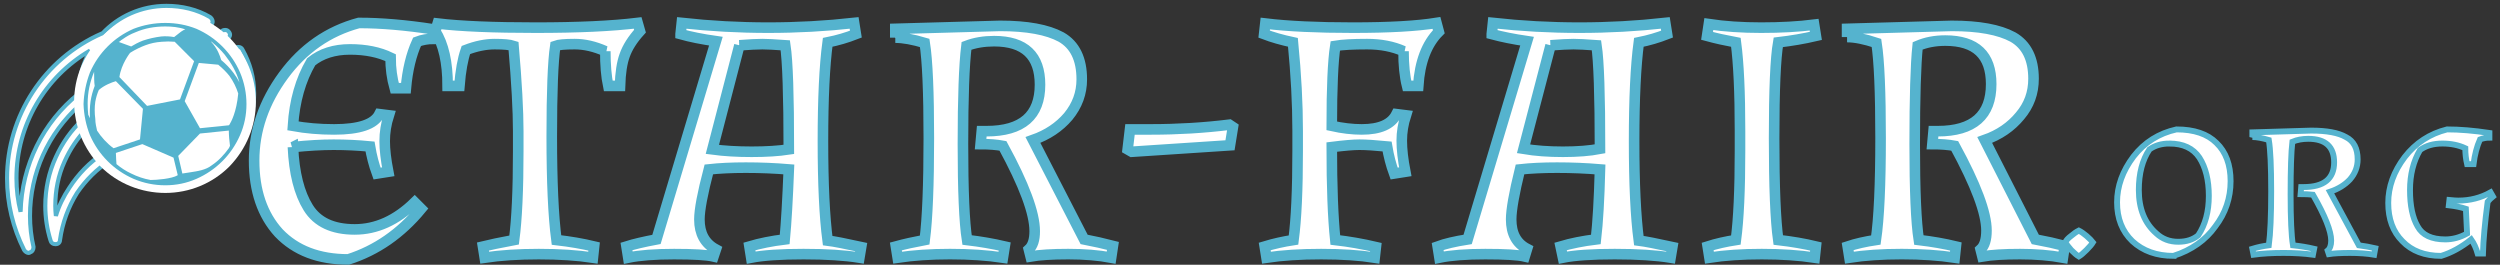
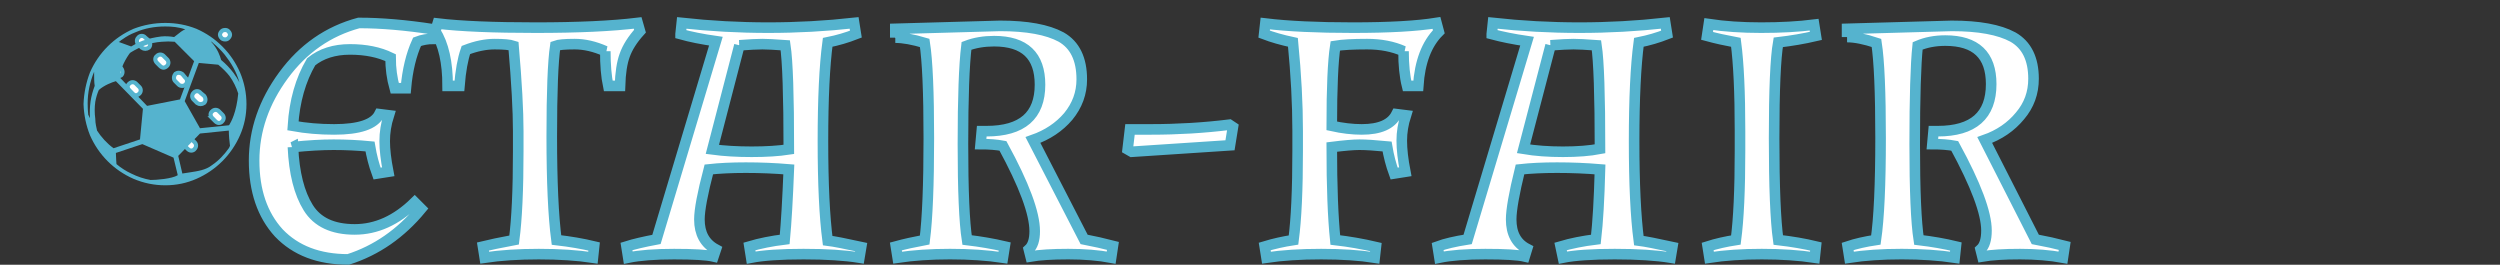
<svg xmlns="http://www.w3.org/2000/svg" version="1.2" viewBox="0 0 425 45" width="425" height="45">
  <rect x="0" y="0" width="425" height="45" fill="#333333" stroke="none" />
  <title>svgexport-5 (37)-svg</title>
  <style>
		.s0 { fill: #ffffff;stroke: #55b3ce;stroke-width: 1.8 } 
		.s1 { fill: #ffffff;stroke: #55b3ce;stroke-width: 1 } 
		.s2 { fill: #ffffff;stroke: #55b3ce;stroke-width: .7 } 
		.s3 { fill: #ffffff } 
		.s4 { fill: #55b3ce } 
	</style>
  <path id="Layer" fill-rule="evenodd" class="s0" d="m49.8 25q0.3 6.6 2.6 10.3 2.3 3.7 7.9 3.7 5.5 0 10.2-4.6l1.1 1.1q-5.2 6.3-12.4 8.6-7.5 0-11.8-4.5-4.2-4.6-4.2-12.3 0-7.7 5-14.5 5-6.8 12.8-8.9 5.7 0 12.8 1.1l-0.1 1.6q-1.5 0-2.8 0.5-1.5 3.3-1.9 7.9h-1.9q-0.7-2.5-0.7-5.2-2.9-1.4-6.9-1.4-4 0-6.6 2.1-2.7 4.6-3.1 10.9 3.3 0.6 7 0.6 6.4 0 7.7-2.6l1.6 0.2q-0.7 2.2-0.7 4.4 0 2.1 0.6 5.2l-1.9 0.3q-0.8-2.2-1.2-4.6-3.1-0.3-6.2-0.3-3 0-6.9 0.4zm53.1-16.3q-2.7-1.2-5.2-1.2-2.5 0-3.3 0.3-0.6 4-0.6 15.4 0 11.5 0.8 17.6 3.5 0.4 6.4 1.1l-0.2 1.9q-4-0.6-9.2-0.6-5.2 0-9.2 0.6l-0.3-1.9q1.6-0.4 5.3-1.1 0.7-5.3 0.7-15.1v-3.4q0-5.2-0.8-14.5-0.9-0.3-3.2-0.3-2.3 0-4.9 1-0.8 2.3-1.1 6.1h-2q0-6-2.1-9.3l0.4-1.3q5.9 0.7 16.7 0.7 10.7 0 17.3-0.8l0.4 1.4q-1.9 2.1-2.6 4.1-0.7 1.9-0.8 5.2h-2q-0.5-2.4-0.5-5.9zm12.8-2.9l0.2-1.9q7.3 0.8 14.7 0.8 7.4 0 14.6-0.8l0.3 1.9q-2.3 0.9-4.8 1.4-0.8 6-0.8 16.8 0 10.8 0.8 16.9 1.6 0.2 5.7 1.1l-0.3 1.8q-3.7-0.6-9.5-0.6-5.8 0-8.9 0.6l-0.3-1.9q2.7-0.8 6-1.2 0.4-4.3 0.7-11.9-3.6-0.3-7.3-0.3-3.6 0-6.3 0.3-1.6 6.1-1.6 8.5 0 3.6 2.8 5.1l-0.4 1.2q-1.7-0.4-6.7-0.4-4.9 0-7.8 0.6l-0.3-1.9q1.9-0.6 5.1-1.2l10.1-33.7q-3.5-0.5-6-1.2zm10 1.9l-4.6 17.7q3 0.4 6.7 0.4 3.7 0 6.3-0.4 0-13.7-0.6-17.7-2.7-0.2-3.9-0.2-1.3 0-3.9 0.2zm26.5-1.3v-1.5l17.8-0.5q6.9 0 10.4 1.9 3.5 2 3.5 7.2 0 3.5-2.3 6.3-2.3 2.7-6 4l8.7 16.9q2.6 0.5 4.9 1.1l-0.3 2q-3.2-0.6-7.3-0.6-4.1 0-6.4 0.4l-0.3-1.2q1-0.9 1-3.1 0-4.6-5.4-14.5-1.6-0.3-3.8-0.3l0.2-2.2h0.8q9.1 0 9.1-7.9 0-7.4-7.8-7.4-2.6 0-4.7 0.8-0.6 4.9-0.6 16.7 0 11.8 0.7 16.3 3.4 0.4 6.4 1.1l-0.3 1.9q-4-0.6-9-0.6-4.9 0-8.9 0.6l-0.3-1.9q2.2-0.6 4.9-1.1 0.7-5.5 0.7-17.3 0-11.7-0.7-16.2-3-0.9-5-0.9zm39.9 15.6h3.6q6.8 0 13.3-0.8l0.6 0.4-0.5 3.1-16.7 1.1-0.7-0.4zm46.5-13.3q-2.7-1.2-6.2-1.2-3.6 0-5.4 0.3-0.6 3.9-0.6 13.6 2.7 0.6 5.1 0.6 4.6 0 5.9-2.6l1.6 0.2q-0.7 2.2-0.7 4.3 0 2.2 0.6 5.3l-1.9 0.3q-0.8-2.2-1.2-4.6-3.1-0.3-4.7-0.3-1.5 0-4.7 0.4 0 10 0.6 15.8 3.5 0.4 6.9 1.2l-0.2 1.8q-3.8-0.6-9.1-0.6-5.3 0-9.3 0.6l-0.3-1.9q2.3-0.7 4.9-1.1 0.7-5.3 0.7-15.1v-3.5q0-6.8-0.8-15-2.8-0.6-4.9-1.4l0.2-1.8q5.8 0.7 14.9 0.7 9.2 0 14.2-0.8l0.4 1.5q-3.1 3.1-3.5 9.2h-1.9q-0.6-2.4-0.6-5.9zm15-2.9l0.2-1.9q7.3 0.8 14.7 0.8 7.4 0 14.6-0.8l0.3 1.9q-2.3 0.9-4.8 1.4-0.8 6-0.8 16.8 0 10.8 0.8 16.9 1.6 0.2 5.7 1.1l-0.3 1.8q-3.7-0.6-9.5-0.6-5.8 0-8.8 0.6l-0.4-1.9q2.7-0.8 6-1.2 0.5-4.3 0.7-11.9-3.6-0.3-7.3-0.3-3.6 0-6.3 0.3-1.5 6.1-1.5 8.5 0 3.6 2.7 5l-0.4 1.3q-1.7-0.4-6.7-0.4-4.9 0-7.8 0.6l-0.3-1.9q1.9-0.7 5.1-1.2l10.1-33.7q-3.4-0.5-6-1.2zm10 1.9l-4.6 17.6q3 0.5 6.7 0.5 3.7 0 6.3-0.5 0-13.6-0.6-17.6-2.7-0.2-3.9-0.2-1.3 0-3.9 0.2zm38.7-0.5q-0.7 4-0.7 16.3 0 12.3 0.7 17.3 3.5 0.4 6.4 1.1l-0.2 1.9q-4-0.6-9-0.6-5 0-8.9 0.6l-0.3-1.9q2.2-0.7 4.8-1.1 0.7-5.3 0.7-15.1v-3.5q0-9.7-0.7-15-2.7-0.5-4.9-1.1l0.3-2q4 0.6 8.9 0.6 5 0 9-0.5l0.3 1.9q-3 0.7-6.4 1.1zm11.7-0.9v-1.4l17.8-0.5q6.9 0 10.4 1.9 3.5 2 3.5 7.1 0 3.6-2.3 6.3-2.3 2.8-6 4.1l8.6 16.9q2.7 0.5 5 1.1l-0.3 2q-3.3-0.6-7.3-0.6-4.1 0-6.4 0.4l-0.3-1.2q1-0.9 1-3.2 0-4.5-5.4-14.4-1.6-0.3-3.8-0.3l0.2-2.2h0.7q9.1 0 9.1-8 0-7.4-7.8-7.4-2.6 0-4.7 0.9-0.5 4.8-0.5 16.7 0 11.8 0.7 16.3 3.4 0.4 6.3 1.1l-0.2 1.9q-4-0.6-9-0.6-5 0-8.9 0.6l-0.3-1.9q2.1-0.7 4.8-1.1 0.8-5.5 0.8-17.3 0-11.7-0.7-16.2-3-1-5-1z" />
-   <path id="Layer" fill-rule="evenodd" class="s1" d="m355.8 41.2q-0.3 0.5-1.1 1.3-0.8 0.8-1.3 1.1-0.5-0.3-1.3-1.1-0.7-0.8-1-1.3 0.2-0.5 1-1.1 0.7-0.6 1.3-0.9 0.6 0.3 1.3 0.9 0.8 0.7 1.1 1.1zm13.7 2.3q-4.3 0-7-2.5-2.6-2.5-2.6-6.6 0-4.1 2.8-7.8 2.8-3.6 7.3-4.6 4.5 0 6.8 2.3 2.4 2.3 2.4 6.5 0 4.3-2.6 7.7-2.5 3.5-7.1 5zm-0.7-19.1q-2 0-3.4 1-1.8 2.7-1.8 6.9 0 4.8 3 7.4 1.5 1.4 3.7 1.4 2.1 0 3.4-1.1 1.8-2.7 1.8-6.7 0-4-1.6-6.5-1.6-2.4-5.1-2.4zm14.1-1.1v-0.8l10-0.3q4 0 5.9 1.1 2 1 2 3.8 0 1.9-1.3 3.4-1.3 1.4-3.4 2.1l4.9 9.1q1.5 0.2 2.8 0.5l-0.2 1.1q-1.8-0.3-4.1-0.3-2.3 0-3.6 0.2l-0.2-0.6q0.6-0.5 0.6-1.7 0-2.4-3.1-7.8-0.9-0.1-2.1-0.1l0.1-1.2h0.4q5.2 0 5.2-4.2 0-4-4.4-4-1.5 0-2.7 0.5-0.3 2.6-0.3 8.9 0 6.3 0.4 8.7 1.9 0.2 3.6 0.6l-0.2 1q-2.2-0.3-5-0.3-2.9 0-5.1 0.3l-0.2-1q1.3-0.4 2.8-0.6 0.4-3 0.4-9.2 0-6.3-0.4-8.7-1.7-0.5-2.8-0.5zm32.8 17.4q1.9 0 3.7-1l-0.2-4.2q-1.2-0.4-2.9-0.6l0.1-0.9q1 0.1 1.5 0.1 3 0 5.5-1.4l0.4 0.7q-0.5 0.4-0.9 0.9-0.7 5.3-0.8 8.8h-0.9q-0.4-1.4-1.1-2.4-2.5 2-5.1 2.8-4.2 0-6.6-2.5-2.4-2.4-2.4-6.5 0-4.1 2.8-7.8 2.8-3.6 7.2-4.7 3.2 0 7.2 0.6v0.8q-0.8 0-1.6 0.3-0.8 1.8-1.1 4.2h-1.1q-0.3-1.3-0.3-2.7-1.7-0.8-3.9-0.8-2.3 0-3.8 1.1-1.7 2.9-1.7 6.8 0 4 1.3 6.2 1.2 2.2 4.7 2.2z" />
  <g id="Layer">
    <path id="Layer" class="s2" d="m28.8 22.2q0.3 0.2 0.6 0.2 0.3 0 0.6-0.2c0.3-0.3 0.3-0.8 0-1.2l-0.6-0.5c-0.3-0.4-0.8-0.4-1.2 0-0.3 0.3-0.3 0.8 0 1.1z" />
-     <path id="Layer" class="s2" d="m25.7 19.1q0.2 0.2 0.6 0.2 0.3 0 0.5-0.2c0.4-0.4 0.4-0.9 0-1.2l-0.5-0.6c-0.4-0.3-0.9-0.3-1.2 0-0.3 0.3-0.3 0.9 0 1.2z" />
    <path id="Layer" class="s2" d="m31.9 25.3q0.3 0.3 0.6 0.3 0.4 0 0.6-0.3c0.3-0.3 0.3-0.8 0-1.1l-0.6-0.6c-0.3-0.3-0.8-0.3-1.1 0-0.4 0.3-0.4 0.8 0 1.2z" />
    <path id="Layer" class="s2" d="m19.4 12.8q0.3 0.2 0.6 0.2 0.3 0 0.6-0.2c0.3-0.3 0.3-0.8 0-1.2l-0.6-0.5c-0.3-0.4-0.9-0.4-1.2 0-0.3 0.3-0.3 0.8 0 1.1z" />
    <path id="Layer" class="s2" d="m22.5 15.9q0.3 0.3 0.6 0.3 0.3 0 0.6-0.3c0.3-0.3 0.3-0.8 0-1.1l-0.6-0.6c-0.3-0.3-0.8-0.3-1.1 0-0.4 0.3-0.4 0.8 0 1.2z" />
    <path id="Layer" class="s2" d="m36.1 20.1l0.5 0.5q0.3 0.3 0.6 0.3 0.4 0 0.6-0.3c0.3-0.3 0.3-0.8 0-1.1l-0.6-0.6c-0.3-0.3-0.8-0.3-1.1 0-0.4 0.3-0.4 0.8 0 1.2z" />
    <path id="Layer" class="s2" d="m26.7 9.5c-0.4 0.3-0.4 0.8 0 1.2l0.5 0.5q0.3 0.3 0.6 0.3 0.3 0 0.6-0.3c0.3-0.3 0.3-0.8 0-1.1l-0.6-0.6c-0.3-0.3-0.8-0.3-1.1 0z" />
    <path id="Layer" class="s2" d="m29.8 12.6c-0.3 0.4-0.3 0.9 0 1.2l0.6 0.6q0.2 0.2 0.6 0.2 0.3 0 0.5-0.2c0.4-0.3 0.4-0.9 0-1.2l-0.5-0.6c-0.4-0.3-0.9-0.3-1.2 0z" />
    <path id="Layer" class="s2" d="m32.9 15.8c-0.3 0.3-0.3 0.8 0 1.1l0.6 0.6q0.3 0.2 0.6 0.2 0.3 0 0.6-0.2c0.3-0.3 0.3-0.8 0-1.2l-0.6-0.5c-0.3-0.4-0.9-0.4-1.2 0z" />
    <path id="Layer" class="s2" d="m23.5 6.4c-0.3 0.3-0.3 0.8 0 1.1l0.6 0.6q0.3 0.2 0.6 0.2 0.3 0 0.6-0.2c0.3-0.3 0.3-0.8 0-1.2l-0.6-0.5c-0.3-0.4-0.9-0.4-1.2 0z" />
-     <path id="Layer" fill-rule="evenodd" class="s2" d="m43.2 15.9c0 8.2-6.7 14.9-14.9 14.9-3.7 0-7-1.4-9.6-3.5-2.2 1.4-4.1 3.3-5.6 5.5-1.5 2.4-2.5 5.1-2.9 8 0 0.4-0.3 0.7-0.7 0.7q-0.1 0-0.1 0c-0.4 0-0.7-0.2-0.8-0.6q-0.9-2.9-0.9-5.9c0-2.9 0.6-5.7 1.8-8.3 1.1-2.4 2.6-4.6 4.6-6.4q-0.4-1.2-0.6-2.4c-5.3 4.8-8.4 11.5-8.4 18.8q0 2.7 0.6 5.3c0 0.4-0.2 0.8-0.6 0.9q-0.1 0.1-0.2 0.1c-0.3 0-0.6-0.2-0.8-0.5-1.9-3.8-2.9-7.9-2.9-12.2 0-10.6 6.3-20.3 16.1-24.6q0.1 0 0.1 0c2.7-2.9 6.6-4.7 10.9-4.7 2.6 0 5.2 0.6 7.4 1.9 0.4 0.3 0.6 0.8 0.3 1.2-0.2 0.4-0.7 0.5-1.1 0.3-2-1.2-4.3-1.8-6.6-1.8-2.2 0-4.2 0.5-6 1.4 0.1 0.3 0.1 0.7-0.2 1q-0.2 0.2-0.6 0.2-0.3 0-0.5-0.2l-0.1-0.1q-0.7 0.5-1.4 1l18.7 18.7q0.6-0.6 1.1-1.3l-0.1-0.1c-0.3-0.3-0.3-0.8 0-1.2 0.2-0.2 0.6-0.3 0.9-0.1 0.9-1.8 1.5-3.9 1.5-6 0-2.4-0.6-4.7-1.8-6.7-0.2-0.4-0.1-0.9 0.3-1.1 0.4-0.2 0.9-0.1 1.1 0.3 1.3 2.3 2 4.8 2 7.5zm-27.9-7.3c-7.7 4.5-12.5 12.7-12.5 21.7q0 2.9 0.7 5.7c0.2-7.9 3.8-15.2 9.9-20.1 0-2.7 0.7-5.1 1.9-7.3zm2.2 17.5c-1.2-1.2-2.1-2.6-2.8-4.2q-2.3 2.4-3.7 5.5c-1.1 2.4-1.6 5-1.6 7.6q0 0.8 0.1 1.7c0.5-1.7 1.3-3.3 2.3-4.8 1.5-2.3 3.4-4.3 5.7-5.8zm19.6-0.3l-18.7-18.7q-0.6 0.6-1.1 1.3l0.1 0.1c0.4 0.3 0.4 0.8 0 1.2q-0.2 0.2-0.5 0.2-0.2 0-0.4-0.1c-0.9 1.8-1.5 3.9-1.5 6.1 0 7.3 6 13.2 13.3 13.2 2.2 0 4.2-0.5 6-1.4-0.1-0.3-0.1-0.7 0.2-1 0.3-0.3 0.8-0.3 1.2 0l0.1 0.1q0.7-0.4 1.3-1z" />
    <path id="Layer" class="s2" d="m37.4 5.9q0 0.3 0.3 0.6 0.2 0.2 0.6 0.2 0.3 0 0.5-0.2 0.3-0.3 0.3-0.6 0-0.3-0.3-0.6-0.2-0.2-0.5-0.2-0.4 0-0.6 0.2-0.3 0.3-0.3 0.6z" />
  </g>
-   <path id="Layer" class="s3" d="m12.6 17.3c0 4.1 1.6 8 4.5 11 2.9 2.9 6.9 4.5 11 4.5 4.1 0 8-1.6 10.9-4.5 2.9-3 4.5-6.9 4.5-11 0-4.1-1.6-8-4.5-10.9-2.9-2.9-6.8-4.6-10.9-4.6-4.1 0-8.1 1.7-11 4.6-2.9 2.9-4.5 6.8-4.5 10.9z" />
  <g id="Layer">
    <path id="Layer" fill-rule="evenodd" class="s4" d="m40.8 12.3q1.1 2.6 1.1 5.4 0 2.8-1.1 5.3-1.1 2.5-3 4.4-1.9 1.9-4.4 3-2.5 1.1-5.3 1.1-2.8 0-5.4-1.1-2.5-1.1-4.4-3-1.9-1.9-3-4.4-1-2.5-1.1-5.3 0.1-2.8 1.1-5.4 1.1-2.5 3-4.4 1.9-1.9 4.4-3 2.6-1 5.4-1 2.8 0 5.3 1 2.5 1.1 4.4 3 1.9 1.9 3 4.4zm-20.7-5.2c0.5 0.2 1.4 0.5 2.2 0.8 0.5-0.3 1.2-0.7 2-1q1.5-0.5 3.1-0.7 1.1-0.1 2.2 0.1c1-0.8 1.5-1.2 1.9-1.3-1.1-0.4-2.3-0.5-3.4-0.5-1.8 0-3.5 0.3-5.1 1-0.8 0.3-1.5 0.7-2.2 1.2q-0.2 0.1-0.4 0.3c0 0-0.2 0.2-0.3 0.1zm9.6 0q-1.1-0.1-2.2 0-1.5 0.1-2.8 0.6c-1.6 0.6-2.6 1.3-2.6 1.3 0 0-1.5 1.9-1.8 4.1l4.7 4.9 5.6-1.1 2.4-6.5zm-13.6 7.5c-0.1-0.6-0.1-1.5-0.1-2.4-0.7 1.7-1.1 3.5-1.1 5.4q0 1 0.1 1.9 0.1 0.2 0.3 0.6-0.1-1.5 0.1-2.9 0.2-1.3 0.7-2.6zm3.2 10.6l4.5-1.5 0.5-5.2-4.6-4.7c-0.7 0.2-2 0.7-2.9 1.5q-0.4 0.9-0.6 2-0.2 1.4 0 2.9c0 0.8 0.2 1.5 0.3 2 0.7 1.1 1.7 2.2 2.8 3zm10.9 4.5l-0.7-2.9-5.3-2.3-4.5 1.5c0 0.5 0.1 1.9 0.1 1.9q1.2 1 2.5 1.6 1.6 0.8 3.3 1.1c1 0 3.6-0.2 4.6-0.8q0 0 0-0.1zm8.9-4.9c-0.1-0.7-0.2-1.8-0.2-2.6l-4.9 0.5-3.7 3.8 0.7 3c0 0 1.2-0.2 1.3-0.2 1.3-0.2 2.7-0.4 3.7-1.2 1.2-0.8 2.1-1.8 2.9-2.9q0.1-0.2 0.2-0.4zm1.4-8.9q-0.5-1.6-1.5-3-0.8-1-1.9-1.9l-3.3-0.3-2.4 6.5 2.6 4.6 4.9-0.5q0 0 0.1-0.1c0.3-0.5 1.2-2.1 1.5-5.3zm0.2-1.9c-0.5-1.8-1.4-3.3-2.5-4.7q-0.9-1.1-2-2-0.1-0.1-0.2-0.2 0 0-0.1 0c1.1 1.2 1.5 2.4 1.7 3.1q1.2 1 2.1 2.2 0.6 0.8 1 1.6 0 0 0 0z" />
  </g>
</svg>